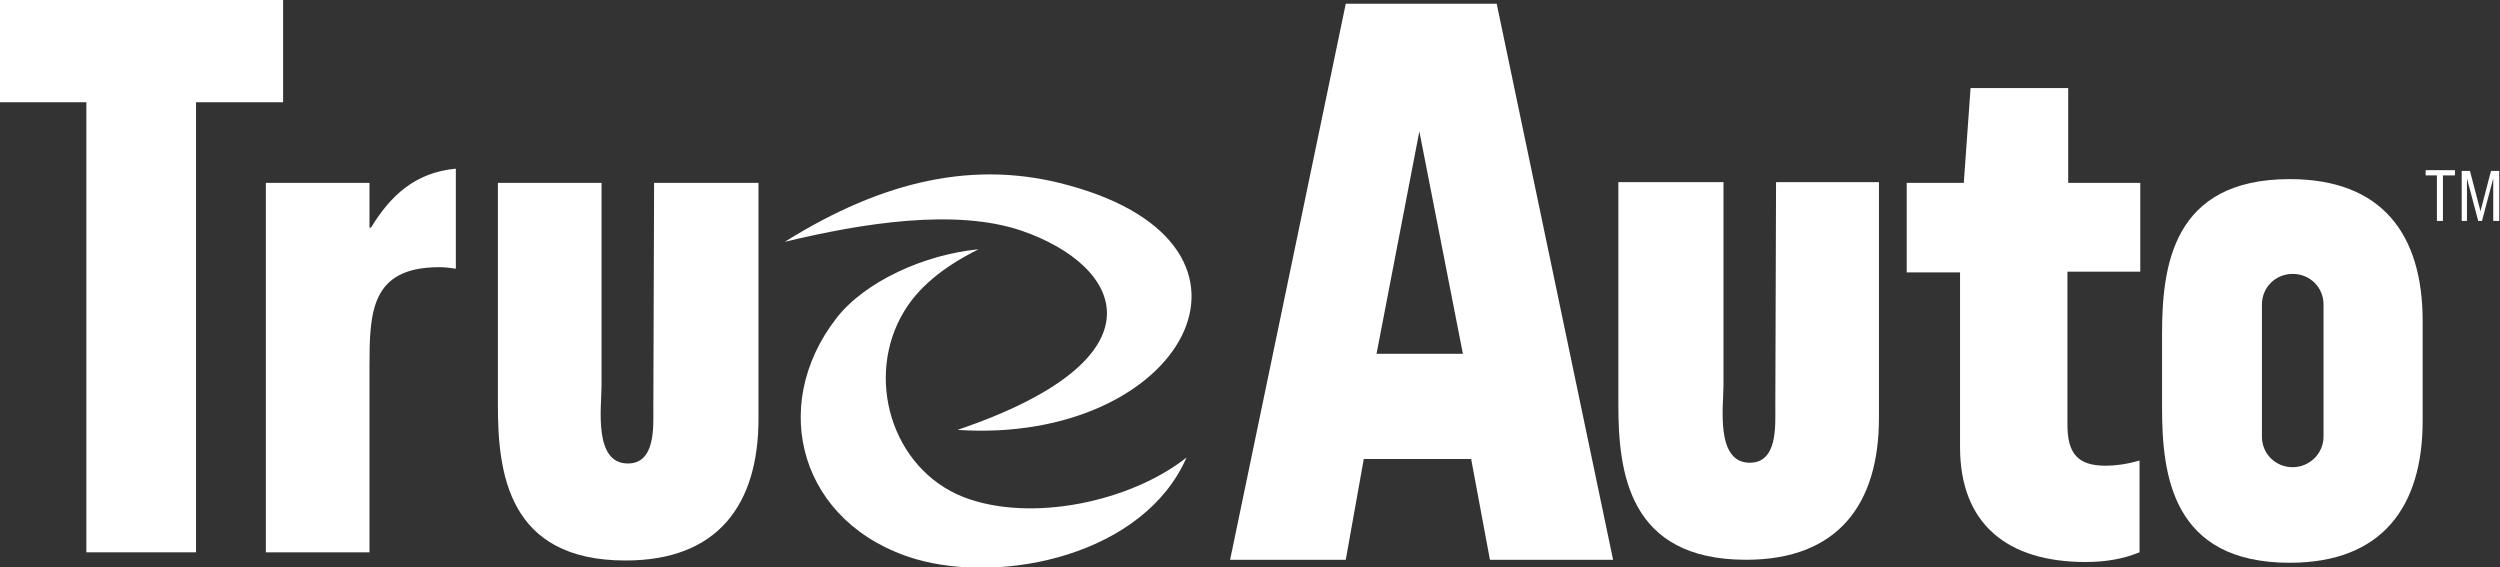
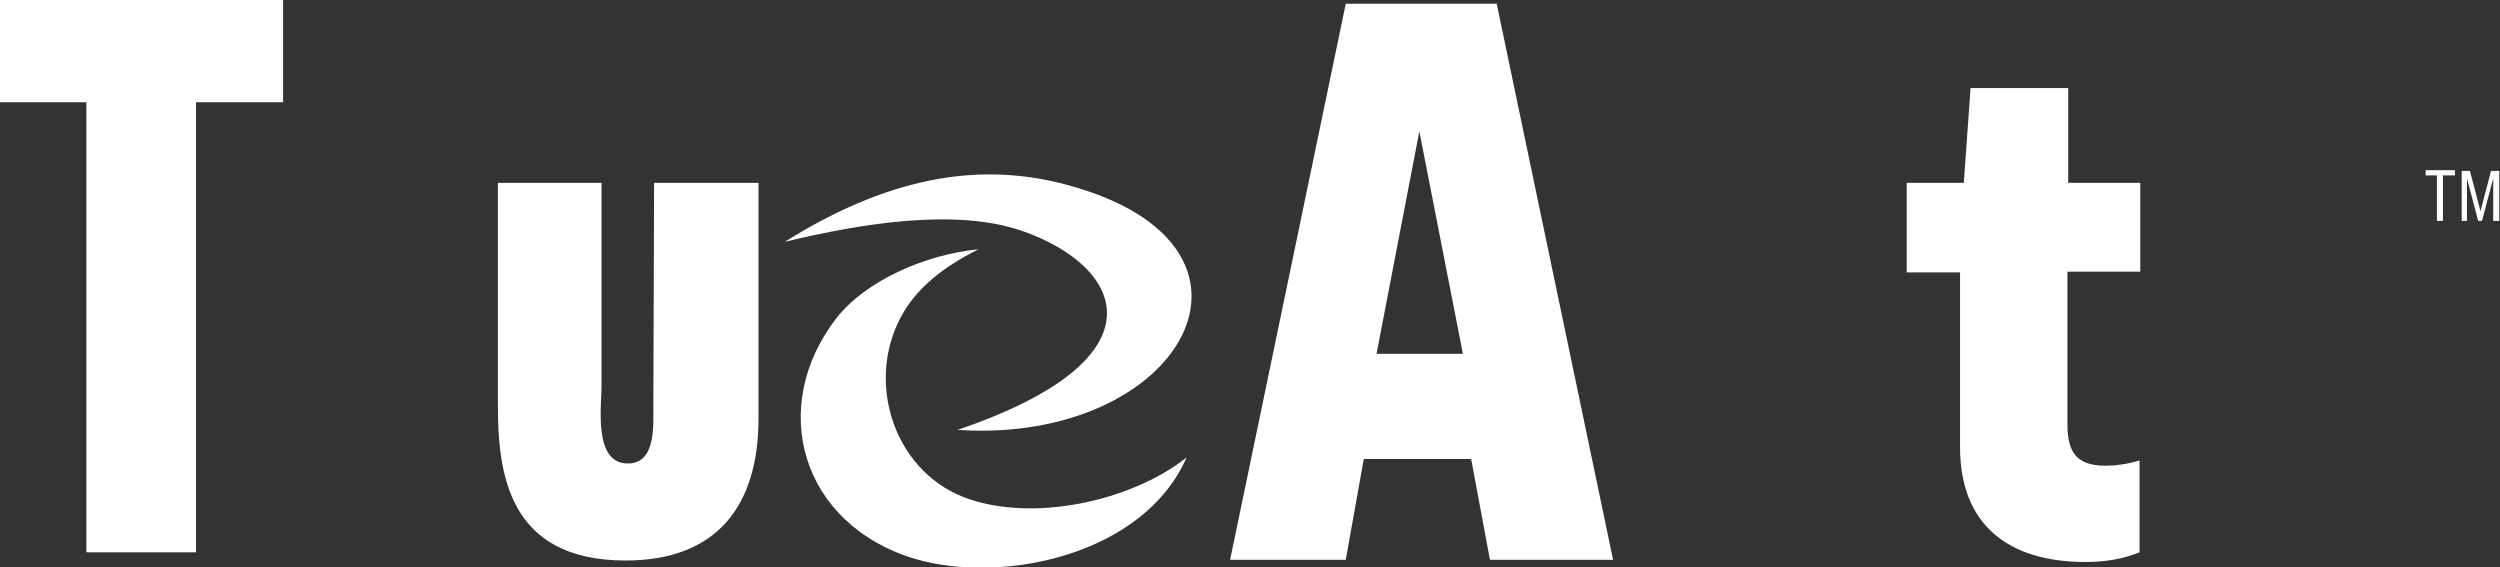
<svg xmlns="http://www.w3.org/2000/svg" width="119" height="27" viewBox="0 0 119 27" fill="none">
  <rect x="0" y="0" width="119" height="27" fill="#333333" stroke="none" />
  <g clip-path="url(#clip0_800_276)">
    <path d="M13.476 0V4.867H9.33V26.29H4.111V4.867H0V0H13.476Z" fill="white" />
-     <path d="M17.587 8.704V10.835H17.659C18.588 9.308 19.768 8.207 21.698 8.029V12.79C21.448 12.754 21.198 12.718 20.912 12.718C17.623 12.718 17.587 14.886 17.587 17.515V26.29H12.654V8.704H17.587Z" fill="white" />
    <path d="M28.633 8.704V18.367C28.633 19.362 28.24 22.062 29.884 22.062C31.207 22.062 31.099 20.321 31.099 19.433L31.135 8.704H36.104V19.93C36.104 24.016 34.174 26.68 29.777 26.68C24.165 26.68 23.7 22.488 23.7 19.291V8.704H28.633Z" fill="white" />
    <path fill-rule="evenodd" clip-rule="evenodd" d="M45.577 20.463C56.265 21.174 61.591 11.724 50.831 8.811C46.435 7.603 42.074 8.562 37.355 11.511C41.037 10.622 45.469 9.912 48.615 10.978C53.477 12.647 55.621 17.053 45.577 20.463Z" fill="white" />
    <path fill-rule="evenodd" clip-rule="evenodd" d="M56.479 21.778C53.834 23.874 49.08 24.904 45.863 23.66C42.431 22.311 41.144 17.941 43.039 14.815C43.682 13.749 44.79 12.754 46.578 11.866C44.004 12.114 41.18 13.393 39.822 15.134C36.533 19.362 38.106 24.975 43.575 26.609C47.722 27.817 54.442 26.432 56.479 21.778Z" fill="white" />
    <path d="M70.027 21.849H64.916L64.058 26.645H58.553L64.058 0.178H71.243L76.783 26.645H70.921L70.027 21.849ZM69.634 16.84L67.561 6.253L65.523 16.84H69.634Z" fill="white" />
    <path d="M98.41 12.967V20.214C98.41 21.6 98.91 22.168 100.233 22.168C100.698 22.168 101.234 22.097 101.842 21.92V26.289C101.055 26.609 100.233 26.751 99.268 26.751C95.55 26.751 93.298 24.939 93.298 21.28V12.967H90.76V8.704H93.477L93.799 4.192H98.446V8.704H101.877V12.932H98.41V12.967Z" fill="white" />
-     <path d="M82.038 8.668V18.332C82.038 19.326 81.645 22.026 83.289 22.026C84.612 22.026 84.505 20.285 84.505 19.397L84.54 8.668H89.438V19.895C89.438 23.98 87.507 26.645 83.111 26.645C77.498 26.645 77.034 22.453 77.034 19.255V8.668H82.038Z" fill="white" />
-     <path d="M108.991 8.526C103.379 8.526 102.914 12.718 102.914 15.916V16.449V18.864V19.397C102.914 22.595 103.379 26.787 108.991 26.787C113.388 26.787 115.318 24.122 115.318 20.037V18.864V16.449V15.276C115.318 11.155 113.388 8.526 108.991 8.526ZM109.134 22.239C108.312 22.239 107.668 21.6 107.668 20.783V14.495C107.668 13.678 108.312 13.038 109.134 13.038C109.956 13.038 110.6 13.678 110.6 14.495V20.783C110.6 21.6 109.92 22.239 109.134 22.239Z" fill="white" />
    <path d="M116.033 8.349H115.461V8.1H116.855V8.349H116.283V10.516H115.997V8.349H116.033Z" fill="white" />
    <path d="M117.177 8.136H117.57L118.071 10.054L118.571 8.136H118.964V10.516H118.678V8.491L118.142 10.516H117.963L117.427 8.491V10.516H117.177V8.136Z" fill="white" />
  </g>
  <defs>
    <clipPath id="clip0_800_276">
      <rect width="119" height="27" fill="white" />
    </clipPath>
  </defs>
</svg>